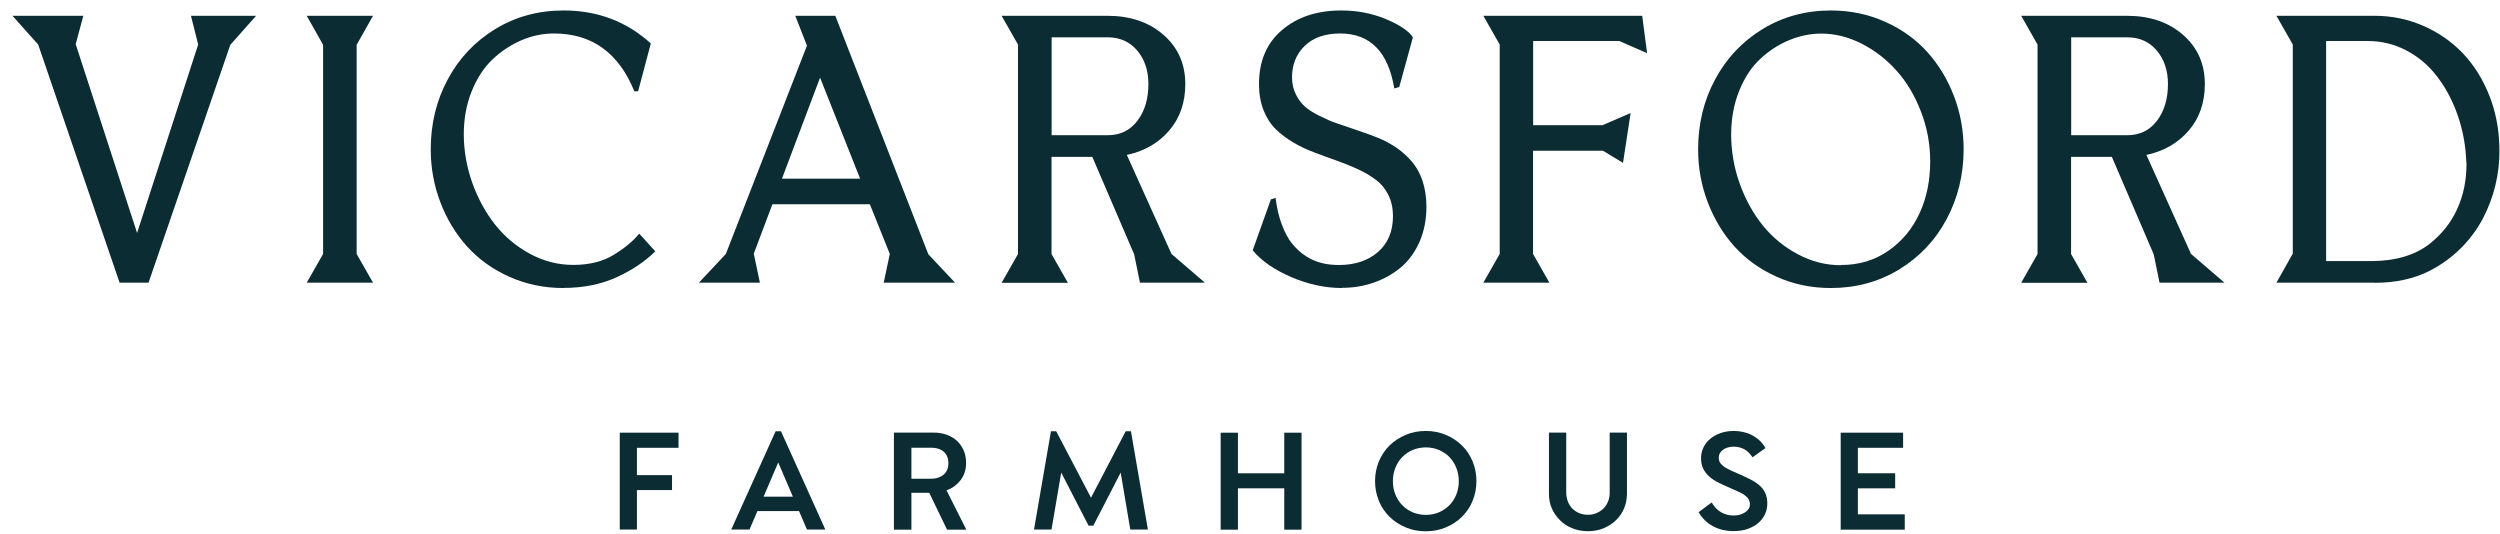
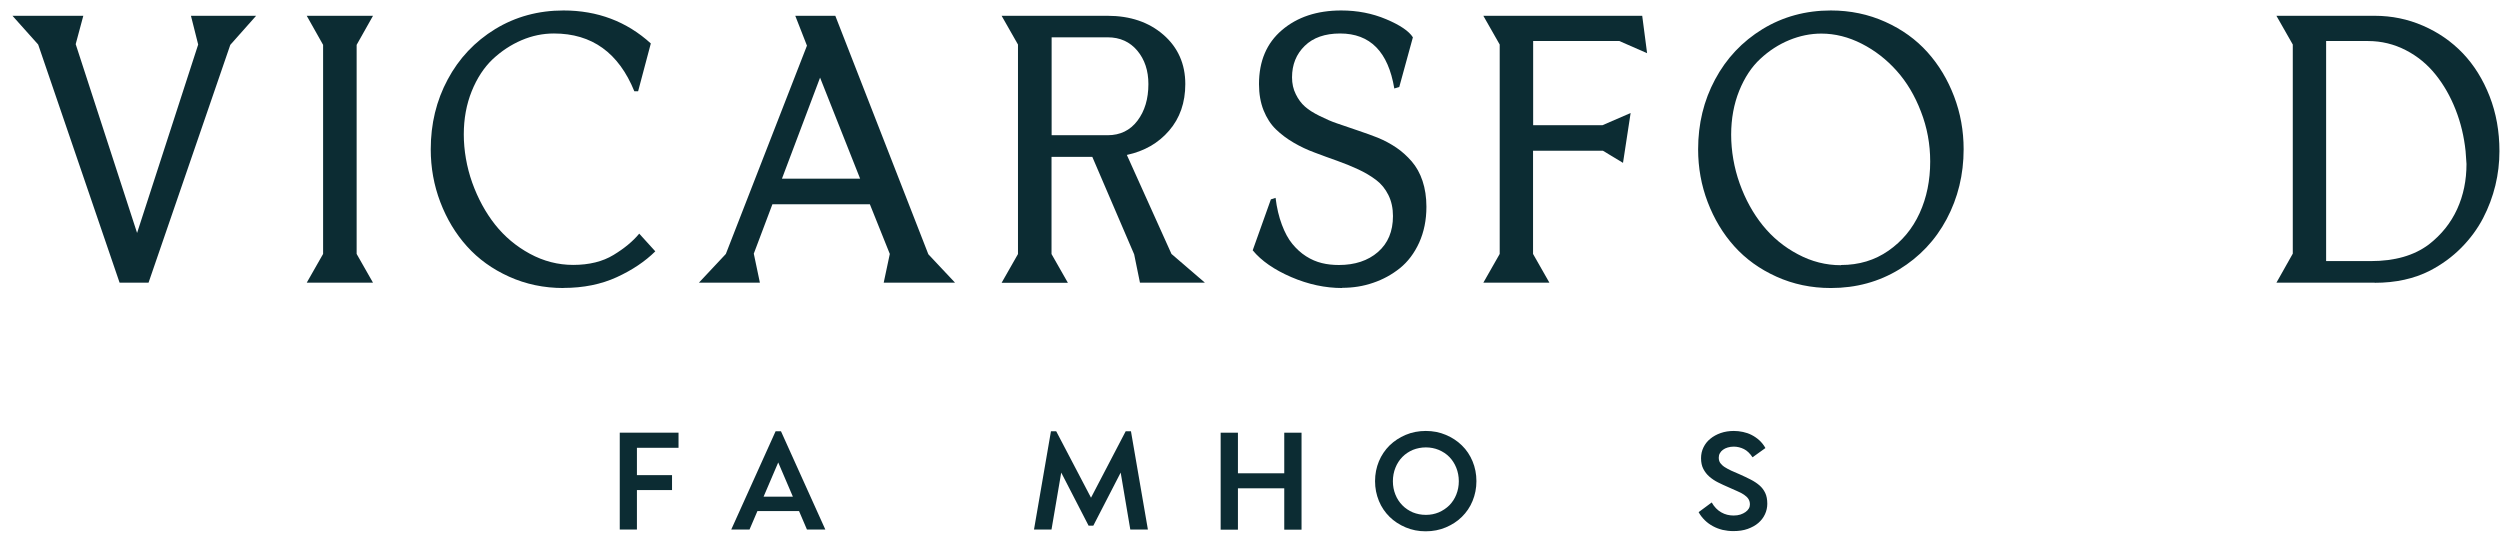
<svg xmlns="http://www.w3.org/2000/svg" width="192" height="41" viewBox="0 0 192 41" fill="none">
  <g clip-path="url(#clip0_266_3989)">
    <path d="M11.402 21.711H9.185L2.932 3.421L0.957 1.213H6.398L5.813 3.391L10.528 17.89L15.22 3.421L14.665 1.213H19.67L17.687 3.445L11.41 21.704L11.402 21.711Z" fill="#0C2C33" />
    <path d="M28.647 21.711H23.557L24.814 19.503V3.445L23.557 1.213H28.647L27.39 3.445V19.503L28.647 21.711Z" fill="#0C2C33" />
    <path d="M43.269 22.12C41.77 22.12 40.381 21.827 39.1 21.248C37.812 20.669 36.735 19.889 35.861 18.916C34.986 17.944 34.307 16.809 33.815 15.52C33.324 14.23 33.081 12.879 33.081 11.466C33.081 9.513 33.511 7.729 34.385 6.1C35.252 4.479 36.47 3.19 38.031 2.232C39.592 1.283 41.341 0.804 43.277 0.804C45.885 0.804 48.125 1.646 49.983 3.337L49.007 7.011H48.718C47.516 4.055 45.463 2.572 42.543 2.572C41.692 2.572 40.865 2.742 40.053 3.089C39.241 3.437 38.507 3.923 37.836 4.549C37.172 5.182 36.634 6 36.228 7.004C35.822 8.015 35.619 9.119 35.619 10.324C35.619 11.528 35.837 12.825 36.267 14.029C36.704 15.242 37.282 16.307 38.015 17.241C38.749 18.168 39.639 18.916 40.693 19.488C41.747 20.059 42.856 20.345 44.019 20.345C45.245 20.345 46.283 20.09 47.118 19.581C47.946 19.079 48.601 18.538 49.093 17.944L50.327 19.303C49.546 20.075 48.562 20.739 47.368 21.287C46.173 21.835 44.807 22.113 43.269 22.113V22.12Z" fill="#0C2C33" />
    <path d="M73.341 21.711H67.868L68.337 19.503L66.807 15.689H59.32L57.891 19.48L58.36 21.711H53.676L55.745 19.503L61.974 3.506L61.077 1.213H64.152L71.296 19.526L73.341 21.704V21.711ZM66.057 13.721L62.981 5.962L60.054 13.721H66.057Z" fill="#0C2C33" />
    <path d="M92.553 21.711H87.549L87.104 19.534L83.888 12.045H80.757V19.511L82.014 21.719H76.924L78.181 19.511V3.421L76.924 1.213H85.059C86.8 1.213 88.236 1.7 89.353 2.673C90.469 3.645 91.031 4.912 91.031 6.456C91.031 7.876 90.617 9.073 89.79 10.03C88.962 10.995 87.877 11.613 86.542 11.899L89.969 19.503L92.538 21.711H92.553ZM85.067 10.385C86.027 10.385 86.792 10.015 87.354 9.274C87.916 8.532 88.197 7.598 88.197 6.456C88.197 5.429 87.916 4.572 87.346 3.892C86.776 3.213 86.019 2.866 85.067 2.866H80.765V10.385H85.067Z" fill="#0C2C33" />
    <path d="M103.085 22.12C101.781 22.12 100.477 21.843 99.166 21.279C97.862 20.715 96.878 20.036 96.207 19.225L97.604 15.311L97.964 15.195C98.057 15.967 98.221 16.654 98.448 17.257C98.674 17.859 98.939 18.353 99.252 18.731C99.564 19.11 99.907 19.426 100.306 19.681C100.704 19.936 101.11 20.105 101.523 20.206C101.929 20.306 102.367 20.352 102.827 20.352C104.053 20.352 105.06 20.021 105.825 19.357C106.59 18.693 106.98 17.774 106.98 16.593C106.98 15.991 106.863 15.45 106.629 14.979C106.395 14.508 106.083 14.122 105.684 13.821C105.286 13.52 104.833 13.25 104.318 13.01C103.803 12.771 103.257 12.547 102.687 12.346C102.117 12.146 101.547 11.937 100.977 11.721C100.407 11.513 99.868 11.258 99.353 10.957C98.838 10.656 98.385 10.316 97.987 9.93C97.589 9.544 97.277 9.057 97.042 8.471C96.808 7.884 96.691 7.212 96.691 6.456C96.691 4.695 97.277 3.313 98.455 2.31C99.634 1.306 101.149 0.804 103.007 0.804C104.248 0.804 105.396 1.028 106.457 1.476C107.519 1.924 108.206 2.387 108.51 2.866L107.464 6.68L107.082 6.795C106.613 3.977 105.232 2.572 102.921 2.572C101.758 2.572 100.852 2.889 100.204 3.522C99.556 4.155 99.228 4.958 99.228 5.938C99.228 6.417 99.322 6.849 99.517 7.235C99.704 7.621 99.939 7.938 100.22 8.185C100.493 8.432 100.875 8.671 101.359 8.911C101.844 9.15 102.281 9.343 102.679 9.474C103.077 9.606 103.6 9.791 104.24 10.007C104.88 10.223 105.396 10.409 105.802 10.571C106.348 10.794 106.824 11.057 107.246 11.343C107.667 11.628 108.058 11.983 108.417 12.393C108.776 12.81 109.057 13.311 109.252 13.898C109.447 14.485 109.549 15.149 109.549 15.882C109.549 16.901 109.361 17.812 108.994 18.631C108.62 19.449 108.128 20.098 107.519 20.592C106.902 21.086 106.215 21.464 105.458 21.719C104.701 21.982 103.904 22.105 103.077 22.105L103.085 22.12Z" fill="#0C2C33" />
    <path d="M119.01 21.711H113.92L115.177 19.503V3.421L113.92 1.213H126.122L126.497 4.085L124.366 3.151H117.746V9.613H123.078L125.232 8.679L124.647 12.508L123.101 11.574H117.738V19.503L118.995 21.711H119.01Z" fill="#0C2C33" />
    <path d="M140.604 22.12C139.105 22.12 137.716 21.827 136.435 21.248C135.147 20.669 134.07 19.889 133.195 18.916C132.321 17.944 131.642 16.809 131.15 15.52C130.658 14.23 130.416 12.879 130.416 11.466C130.416 9.513 130.846 7.729 131.72 6.1C132.587 4.479 133.804 3.19 135.366 2.232C136.927 1.283 138.676 0.804 140.612 0.804C142.111 0.804 143.5 1.098 144.788 1.677C146.077 2.256 147.154 3.035 148.028 4.008C148.903 4.981 149.582 6.116 150.074 7.405C150.565 8.695 150.807 10.046 150.807 11.459C150.807 13.412 150.37 15.195 149.504 16.824C148.637 18.453 147.419 19.735 145.858 20.692C144.297 21.642 142.548 22.12 140.612 22.12H140.604ZM141.393 20.352C142.767 20.352 143.977 19.99 145.031 19.256C146.084 18.523 146.881 17.565 147.427 16.369C147.974 15.172 148.239 13.852 148.239 12.4C148.239 11.072 148.005 9.791 147.529 8.571C147.06 7.343 146.436 6.301 145.663 5.437C144.89 4.572 144 3.877 142.985 3.36C141.97 2.842 140.932 2.58 139.878 2.58C139.043 2.58 138.215 2.75 137.411 3.082C136.607 3.414 135.865 3.892 135.194 4.518C134.523 5.135 133.984 5.954 133.57 6.973C133.164 7.984 132.953 9.111 132.953 10.347C132.953 11.582 133.172 12.879 133.609 14.099C134.046 15.319 134.64 16.392 135.381 17.311C136.123 18.229 137.021 18.971 138.075 19.526C139.129 20.09 140.229 20.368 141.385 20.368L141.393 20.352Z" fill="#0C2C33" />
-     <path d="M170.855 21.711H165.851L165.406 19.534L162.19 12.045H159.059V19.511L160.316 21.719H155.226L156.483 19.511V3.421L155.226 1.213H163.361C165.102 1.213 166.538 1.7 167.654 2.673C168.771 3.645 169.333 4.912 169.333 6.456C169.333 7.876 168.919 9.073 168.092 10.03C167.264 10.995 166.179 11.613 164.844 11.899L168.271 19.503L170.84 21.711H170.855ZM163.369 10.385C164.329 10.385 165.094 10.015 165.656 9.274C166.218 8.532 166.499 7.598 166.499 6.456C166.499 5.429 166.218 4.572 165.648 3.892C165.078 3.213 164.321 2.866 163.369 2.866H159.067V10.385H163.369Z" fill="#0C2C33" />
    <path d="M182.378 21.711H174.829L176.086 19.48V3.421L174.829 1.213H182.378C183.682 1.213 184.923 1.468 186.094 1.978C187.265 2.487 188.28 3.19 189.146 4.093C190.005 4.996 190.692 6.093 191.2 7.39C191.707 8.687 191.957 10.092 191.957 11.605C191.957 12.493 191.855 13.366 191.645 14.238C191.434 15.103 191.122 15.944 190.7 16.755C190.278 17.565 189.724 18.322 189.029 19.025C188.335 19.727 187.53 20.314 186.625 20.785C185.399 21.41 183.978 21.719 182.378 21.719V21.711ZM182.089 20.051C183.916 20.051 185.399 19.627 186.531 18.778C187.507 18.021 188.225 17.118 188.709 16.06C189.193 15.002 189.427 13.844 189.427 12.593L189.357 11.605C189.24 10.493 188.99 9.436 188.592 8.424C188.194 7.413 187.687 6.517 187.054 5.73C186.422 4.942 185.665 4.317 184.767 3.854C183.869 3.391 182.901 3.151 181.863 3.151H178.646V20.051H182.074H182.089Z" fill="#0C2C33" />
    <path d="M47.597 33.231H52.111V34.393H48.789L48.916 34.268V40.67H47.597V33.223V33.231ZM48.755 36.491H51.612V37.636H48.755V36.491Z" fill="#0C2C33" />
    <path d="M59.726 35.379H59.827L57.562 40.67H56.159L59.565 33.123H59.98L63.386 40.67H61.974L59.709 35.379H59.726ZM58.036 38.146H61.526V39.249H58.036V38.146Z" fill="#0C2C33" />
-     <path d="M68.652 40.67V33.223H71.72C72.075 33.223 72.404 33.281 72.709 33.39C73.013 33.499 73.275 33.657 73.495 33.858C73.715 34.059 73.883 34.309 74.01 34.594C74.137 34.878 74.196 35.196 74.196 35.547C74.196 35.797 74.162 36.031 74.095 36.257C74.027 36.474 73.917 36.675 73.79 36.859C73.655 37.034 73.495 37.193 73.309 37.335C73.123 37.469 72.92 37.578 72.692 37.653L74.213 40.679H72.734L71.365 37.845H69.826V36.767H71.508C71.703 36.767 71.889 36.742 72.049 36.683C72.21 36.625 72.354 36.55 72.472 36.449C72.59 36.349 72.683 36.224 72.743 36.073C72.81 35.923 72.835 35.764 72.835 35.58C72.835 35.388 72.802 35.212 72.743 35.062C72.675 34.911 72.59 34.786 72.472 34.686C72.354 34.585 72.218 34.51 72.058 34.46C71.897 34.41 71.72 34.385 71.525 34.385H69.869L69.996 34.259V40.679H68.668L68.652 40.67Z" fill="#0C2C33" />
    <path d="M83.603 40.37L81.448 36.19L81.524 36.165L80.755 40.67H79.411L80.713 33.123H81.118L83.849 38.338H83.73L86.452 33.123H86.858L88.159 40.67H86.807L86.046 36.165L86.122 36.19L83.967 40.37H83.603Z" fill="#0C2C33" />
    <path d="M93.746 33.231H95.073V40.679H93.746V33.231ZM94.912 36.349H98.792V37.502H94.912V36.349ZM98.631 33.231H99.958V40.679H98.631V33.231Z" fill="#0C2C33" />
    <path d="M111.039 33.398C111.513 33.599 111.927 33.866 112.273 34.209C112.628 34.552 112.899 34.961 113.093 35.429C113.288 35.898 113.389 36.407 113.389 36.951C113.389 37.494 113.288 37.996 113.093 38.472C112.899 38.949 112.62 39.35 112.273 39.693C111.927 40.035 111.513 40.303 111.039 40.503C110.566 40.704 110.05 40.804 109.492 40.804C108.935 40.804 108.428 40.704 107.954 40.503C107.481 40.303 107.067 40.035 106.72 39.693C106.374 39.35 106.095 38.949 105.9 38.472C105.706 37.996 105.604 37.494 105.604 36.951C105.604 36.407 105.706 35.898 105.9 35.429C106.095 34.961 106.374 34.552 106.72 34.209C107.075 33.866 107.481 33.599 107.954 33.398C108.428 33.198 108.943 33.097 109.501 33.097C110.059 33.097 110.566 33.198 111.039 33.398ZM108.504 34.552C108.199 34.686 107.929 34.861 107.701 35.095C107.472 35.329 107.295 35.605 107.168 35.923C107.041 36.24 106.974 36.583 106.974 36.959C106.974 37.335 107.041 37.67 107.168 37.987C107.295 38.305 107.472 38.572 107.701 38.806C107.929 39.041 108.199 39.216 108.504 39.35C108.816 39.475 109.146 39.542 109.509 39.542C109.873 39.542 110.194 39.475 110.498 39.35C110.803 39.216 111.073 39.041 111.31 38.806C111.538 38.572 111.715 38.305 111.842 37.987C111.969 37.67 112.037 37.327 112.037 36.959C112.037 36.591 111.969 36.24 111.842 35.923C111.715 35.605 111.538 35.329 111.31 35.095C111.081 34.861 110.811 34.686 110.498 34.552C110.194 34.426 109.856 34.36 109.509 34.36C109.163 34.36 108.816 34.426 108.504 34.552Z" fill="#0C2C33" />
-     <path d="M124.951 37.92C124.951 38.322 124.875 38.689 124.732 39.041C124.579 39.392 124.377 39.693 124.106 39.952C123.844 40.211 123.523 40.411 123.159 40.57C122.788 40.721 122.39 40.796 121.959 40.796C121.528 40.796 121.114 40.721 120.751 40.57C120.379 40.42 120.066 40.219 119.804 39.952C119.542 39.693 119.331 39.392 119.178 39.041C119.026 38.689 118.959 38.313 118.959 37.92V33.223H120.286V37.82C120.286 38.054 120.328 38.28 120.404 38.497C120.489 38.715 120.598 38.89 120.742 39.041C120.886 39.191 121.063 39.316 121.266 39.4C121.469 39.492 121.697 39.534 121.959 39.534C122.196 39.534 122.424 39.492 122.627 39.4C122.83 39.308 123.007 39.191 123.159 39.041C123.312 38.89 123.421 38.706 123.506 38.497C123.591 38.288 123.624 38.054 123.624 37.82V33.223H124.951V37.92Z" fill="#0C2C33" />
    <path d="M133.945 34.493C133.691 34.368 133.429 34.301 133.15 34.301C132.981 34.301 132.829 34.326 132.685 34.368C132.542 34.41 132.423 34.468 132.322 34.544C132.22 34.619 132.144 34.702 132.085 34.811C132.026 34.911 132.001 35.028 132.001 35.154C132.001 35.312 132.043 35.455 132.119 35.563C132.203 35.672 132.313 35.781 132.457 35.873C132.601 35.965 132.77 36.056 132.964 36.148C133.159 36.24 133.37 36.332 133.598 36.424C133.902 36.558 134.181 36.692 134.443 36.825C134.705 36.959 134.933 37.11 135.119 37.269C135.314 37.436 135.458 37.628 135.567 37.854C135.677 38.079 135.728 38.364 135.728 38.69C135.728 38.965 135.669 39.241 135.551 39.492C135.432 39.751 135.263 39.968 135.043 40.161C134.824 40.353 134.545 40.503 134.224 40.62C133.902 40.737 133.53 40.788 133.116 40.788C132.837 40.788 132.558 40.754 132.296 40.696C132.034 40.629 131.781 40.537 131.553 40.411C131.324 40.286 131.113 40.136 130.927 39.952C130.741 39.768 130.581 39.567 130.454 39.333L131.46 38.589C131.654 38.932 131.899 39.183 132.195 39.35C132.482 39.517 132.804 39.592 133.142 39.592C133.336 39.592 133.514 39.567 133.666 39.517C133.818 39.467 133.945 39.4 134.054 39.325C134.164 39.249 134.249 39.157 134.308 39.057C134.367 38.957 134.393 38.848 134.393 38.74C134.393 38.572 134.35 38.43 134.274 38.313C134.198 38.196 134.088 38.096 133.945 37.996C133.801 37.895 133.632 37.812 133.421 37.72C133.218 37.636 132.99 37.536 132.744 37.419C132.465 37.302 132.203 37.176 131.95 37.051C131.696 36.926 131.477 36.775 131.282 36.608C131.088 36.441 130.936 36.24 130.817 36.015C130.699 35.789 130.64 35.513 130.64 35.187C130.64 34.895 130.699 34.619 130.826 34.36C130.953 34.1 131.122 33.883 131.35 33.699C131.57 33.515 131.84 33.365 132.153 33.256C132.465 33.148 132.804 33.097 133.159 33.097C133.395 33.097 133.623 33.123 133.86 33.173C134.097 33.223 134.316 33.298 134.528 33.407C134.739 33.515 134.933 33.649 135.119 33.816C135.297 33.983 135.458 34.176 135.584 34.41L134.595 35.12C134.401 34.828 134.181 34.61 133.928 34.485L133.945 34.493Z" fill="#0C2C33" />
-     <path d="M146.158 33.231V34.393H142.557L142.684 34.268V39.626L142.557 39.5H146.285V40.679H141.365V33.231H146.158ZM145.549 36.349V37.502H142.523V36.349H145.549Z" fill="#0C2C33" />
  </g>
  <defs>
    <clipPath id="clip0_266_3989">
      <rect width="191" height="40" fill="white" transform="translate(0.957 0.804)" />
    </clipPath>
  </defs>
</svg>